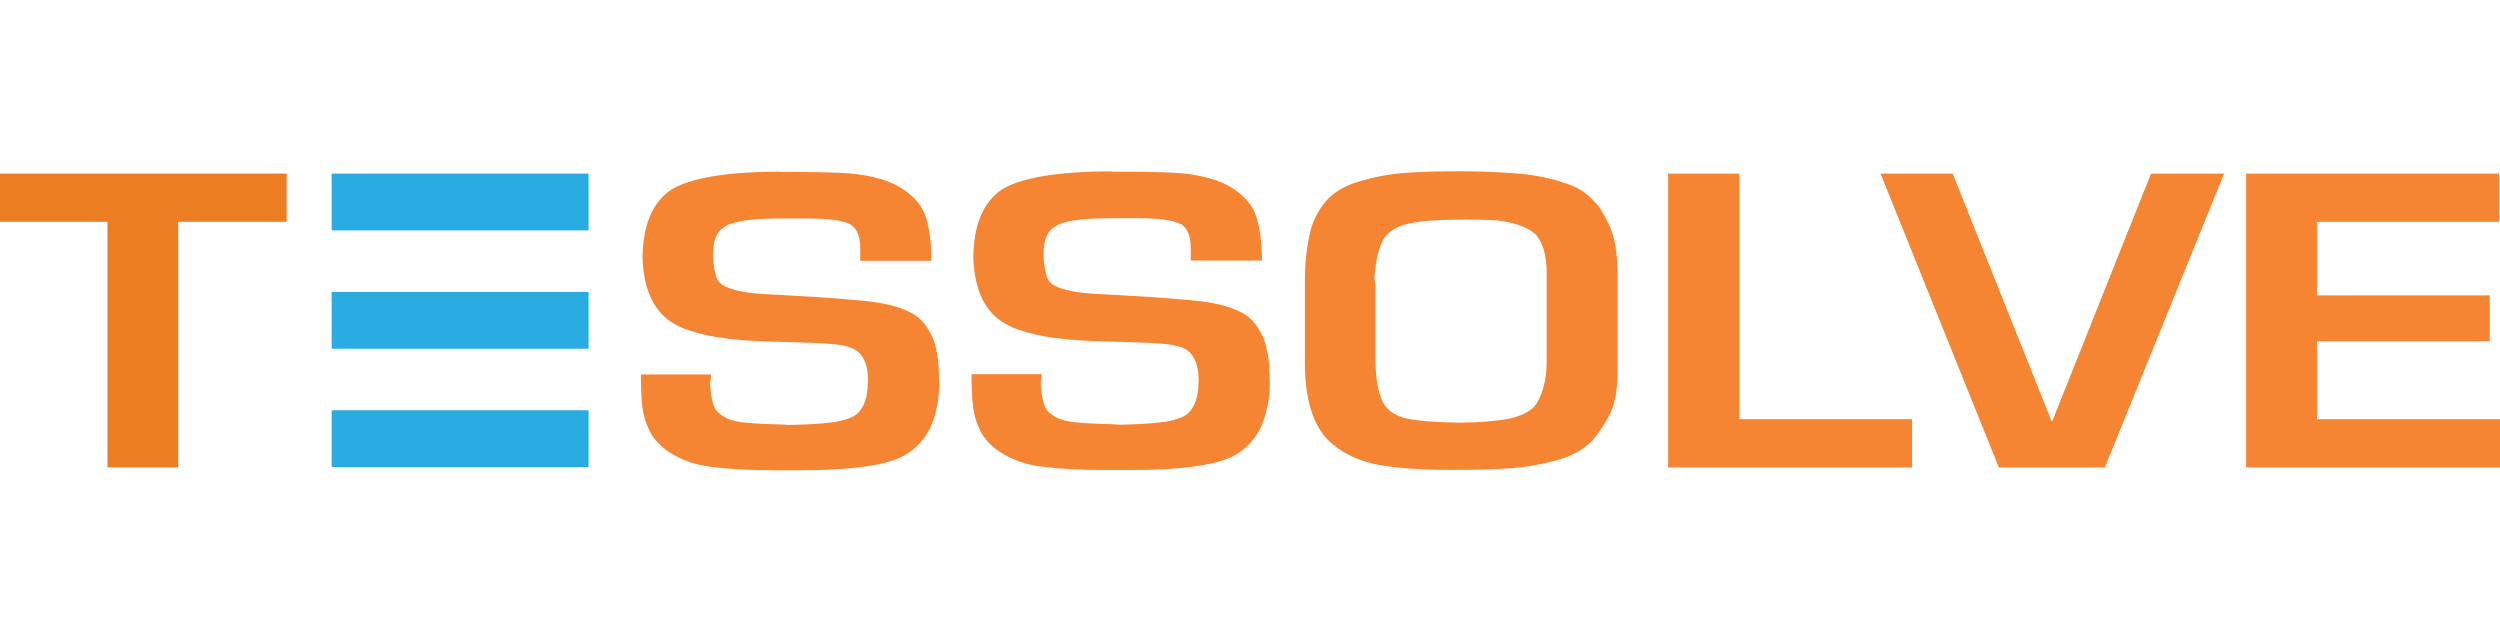
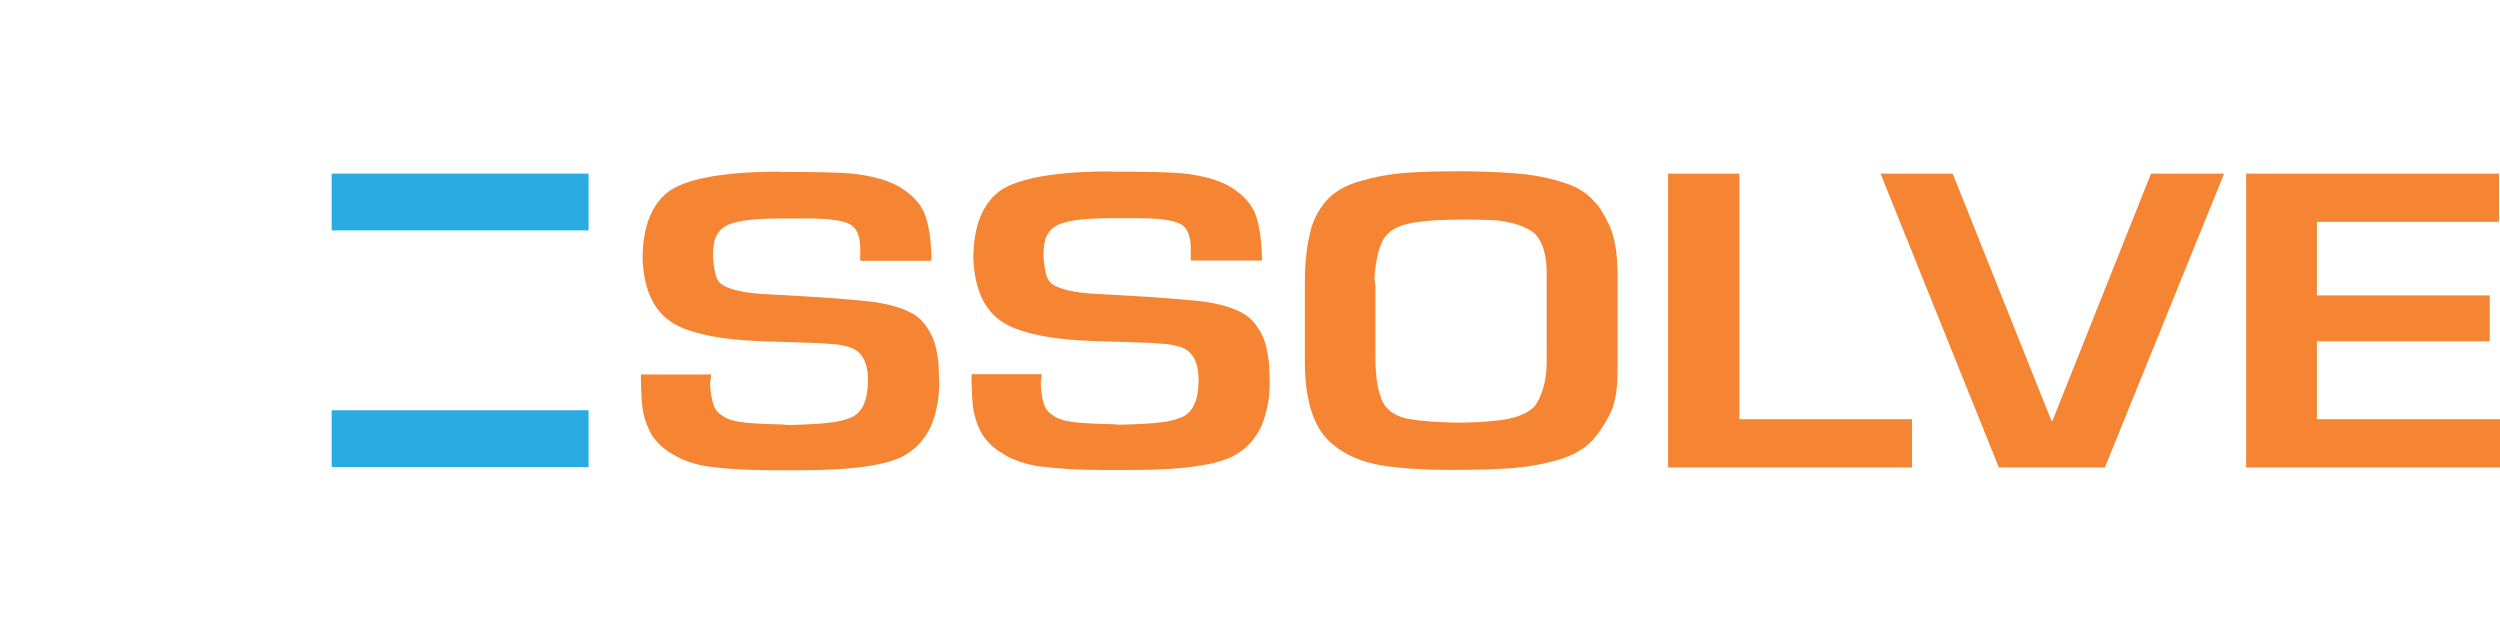
<svg xmlns="http://www.w3.org/2000/svg" id="a" viewBox="0 0 195 50">
-   <polygon points="8.38 36.46 13.9 36.46 13.9 17.3 22.36 17.3 22.36 13.54 0 13.54 0 17.3 8.38 17.3 8.38 36.46" style="fill:#eb7e23; fill-rule:evenodd;" />
  <path d="M175.21,36.46h19.79v-3.76h-14.28v-6.08h13.48v-3.58h-13.48v-5.74h14.2v-3.76h-19.72v22.92Zm-11.03,0l9.3-22.92h-5.7l-7.69,19.28h-.08l-7.7-19.28h-5.63l9.23,22.92h8.27Zm-34.07-22.92v22.92h19.03v-3.76h-13.47V13.54h-5.55Zm-16.23-.18c-1.57,0-2.99,.03-4.21,.12-1.23,.09-2.41,.31-3.56,.64-1.19,.34-2.07,.86-2.68,1.56-.65,.76-1.11,1.68-1.3,2.72-.23,1.04-.35,2.23-.35,3.54v6.27c0,3.15,.73,5.29,2.18,6.45,.96,.82,2.18,1.34,3.68,1.62,1.49,.25,3.33,.37,5.51,.37,1.8,0,3.33-.03,4.6-.12,1.26-.09,2.53-.31,3.75-.65,1.19-.34,2.14-.89,2.79-1.62,.58-.7,1.03-1.41,1.38-2.17,.34-.76,.5-1.83,.5-3.21v-7.4c0-1.74-.23-3.09-.69-4-.42-.89-.8-1.47-1.11-1.74-.58-.7-1.42-1.22-2.6-1.56-1.19-.37-2.41-.58-3.71-.67-1.26-.09-2.68-.15-4.17-.15m.08,3.76c.96,0,1.88,.03,2.72,.06,1.34,.15,2.34,.49,2.99,1.01,.65,.64,.96,1.68,.96,3.12v6.91c0,.73-.08,1.41-.27,2.05-.19,.64-.42,1.1-.69,1.44-.46,.46-1.11,.76-1.99,.95-.88,.18-2.15,.28-3.83,.31-1.72-.03-3.02-.12-3.87-.28-.84-.12-1.49-.46-1.91-.98-.53-.7-.8-2.02-.8-3.88v-5.44c0-.28-.04-.52-.08-.7,.11-1.38,.34-2.41,.73-3.06,.35-.58,1-.98,1.95-1.19,.96-.21,2.3-.31,4.1-.31m-27.3-3.76c-4.21,0-7.08,.49-8.58,1.44-1.45,1.01-2.18,2.81-2.18,5.38,.11,2.47,.92,4.13,2.41,5.01,.54,.34,1.22,.58,2.03,.79,.8,.21,1.61,.34,2.41,.43,.8,.09,1.68,.15,2.57,.18,.92,.03,1.88,.06,2.91,.09,.57,.03,1.11,.03,1.61,.06,.46,.03,.84,.06,1.15,.09,.31,.03,.61,.09,.92,.18,.31,.09,.58,.21,.76,.37,.54,.46,.8,1.19,.8,2.26,0,1.5-.42,2.48-1.26,2.87-.5,.21-1.07,.37-1.76,.43-.73,.09-1.76,.15-3.18,.18-.27-.03-.65-.06-1.19-.06-1.11-.03-1.99-.09-2.6-.18-.61-.09-1.11-.27-1.45-.55-.35-.21-.54-.52-.65-.92-.11-.34-.19-.89-.23-1.59,.04-.16,.08-.37,.08-.64h-5.47c0,1.04,.04,1.87,.11,2.51,.08,.64,.27,1.29,.57,1.9,.31,.61,.8,1.16,1.49,1.62,.96,.64,2.07,1.04,3.41,1.19,1.34,.16,2.91,.25,4.75,.25h2.06c4.14,0,6.89-.4,8.23-1.2,.88-.52,1.53-1.25,1.99-2.23,.42-1.01,.65-2.14,.65-3.39-.04-.8-.04-1.38-.08-1.71-.04-.34-.12-.76-.23-1.22-.11-.46-.34-.92-.61-1.34-.27-.43-.61-.8-1.11-1.1-.8-.46-1.91-.8-3.41-.98-1.49-.15-3.37-.31-5.63-.43-.65-.03-1.38-.09-2.14-.12-.73-.03-1.38-.09-1.95-.18-.53-.09-1-.21-1.38-.37-.46-.18-.73-.46-.84-.79-.11-.34-.23-.89-.27-1.65,0-.67,.08-1.16,.23-1.5,.15-.34,.38-.61,.73-.82,.65-.4,2.07-.61,4.25-.61h2.26c1.88,0,3.02,.22,3.45,.61,.38,.34,.57,.92,.57,1.77v.92h5.55c0-1.35-.15-2.47-.42-3.36-.27-.89-.88-1.62-1.84-2.26-.92-.61-2.26-1.01-4.02-1.19-1.11-.09-2.91-.12-5.47-.12m-25.8,0c-4.21,0-7.08,.49-8.58,1.44-1.45,1.01-2.18,2.81-2.18,5.38,.11,2.47,.92,4.13,2.41,5.01,.54,.34,1.22,.58,2.03,.79,.8,.21,1.61,.34,2.41,.43,.8,.09,1.68,.15,2.57,.18,.92,.03,1.87,.06,2.91,.09,.57,.03,1.11,.03,1.61,.06,.46,.03,.84,.06,1.15,.09,.31,.03,.61,.09,.92,.18,.31,.09,.57,.21,.77,.37,.54,.46,.8,1.19,.8,2.26,0,1.5-.42,2.48-1.26,2.87-.5,.21-1.07,.37-1.76,.43-.73,.09-1.76,.15-3.18,.18-.27-.03-.65-.06-1.19-.06-1.11-.03-1.99-.09-2.6-.18-.61-.09-1.11-.27-1.45-.55-.34-.21-.54-.52-.65-.92-.11-.34-.19-.89-.23-1.59,.04-.16,.08-.37,.08-.64h-5.47c0,1.04,.04,1.87,.11,2.51,.08,.64,.27,1.29,.57,1.9,.31,.61,.8,1.16,1.49,1.62,.96,.64,2.07,1.04,3.41,1.19,1.34,.16,2.91,.25,4.75,.25h2.07c4.14,0,6.89-.4,8.23-1.2,.88-.52,1.53-1.25,1.99-2.23,.42-1.01,.65-2.14,.65-3.39-.04-.8-.04-1.38-.08-1.71-.04-.34-.11-.76-.23-1.22-.11-.46-.34-.92-.61-1.34-.27-.43-.61-.8-1.11-1.1-.8-.46-1.91-.8-3.41-.98-1.49-.15-3.37-.31-5.63-.43-.65-.03-1.38-.09-2.14-.12-.73-.03-1.38-.09-1.95-.18-.54-.09-.99-.21-1.38-.37-.46-.18-.73-.46-.84-.79-.11-.34-.23-.89-.27-1.65,0-.67,.08-1.16,.23-1.5,.15-.34,.38-.61,.73-.82,.65-.4,2.07-.61,4.25-.61h2.26c1.88,0,3.02,.22,3.45,.61,.38,.34,.57,.92,.57,1.77v.92h5.55c0-1.35-.15-2.47-.42-3.36-.27-.89-.88-1.62-1.84-2.26-.92-.61-2.26-1.01-4.02-1.19-1.11-.09-2.91-.12-5.47-.12" style="fill:#f58532; fill-rule:evenodd;" />
-   <path d="M25.87,22.77h20.04v4.43H25.87v-4.43Zm0,9.23h20.04v4.43H25.87v-4.43Zm0-18.46h20.04v4.43H25.87v-4.43Z" style="fill:#2aace2; fill-rule:evenodd;" />
+   <path d="M25.87,22.77v4.43H25.87v-4.43Zm0,9.23h20.04v4.43H25.87v-4.43Zm0-18.46h20.04v4.43H25.87v-4.43Z" style="fill:#2aace2; fill-rule:evenodd;" />
</svg>